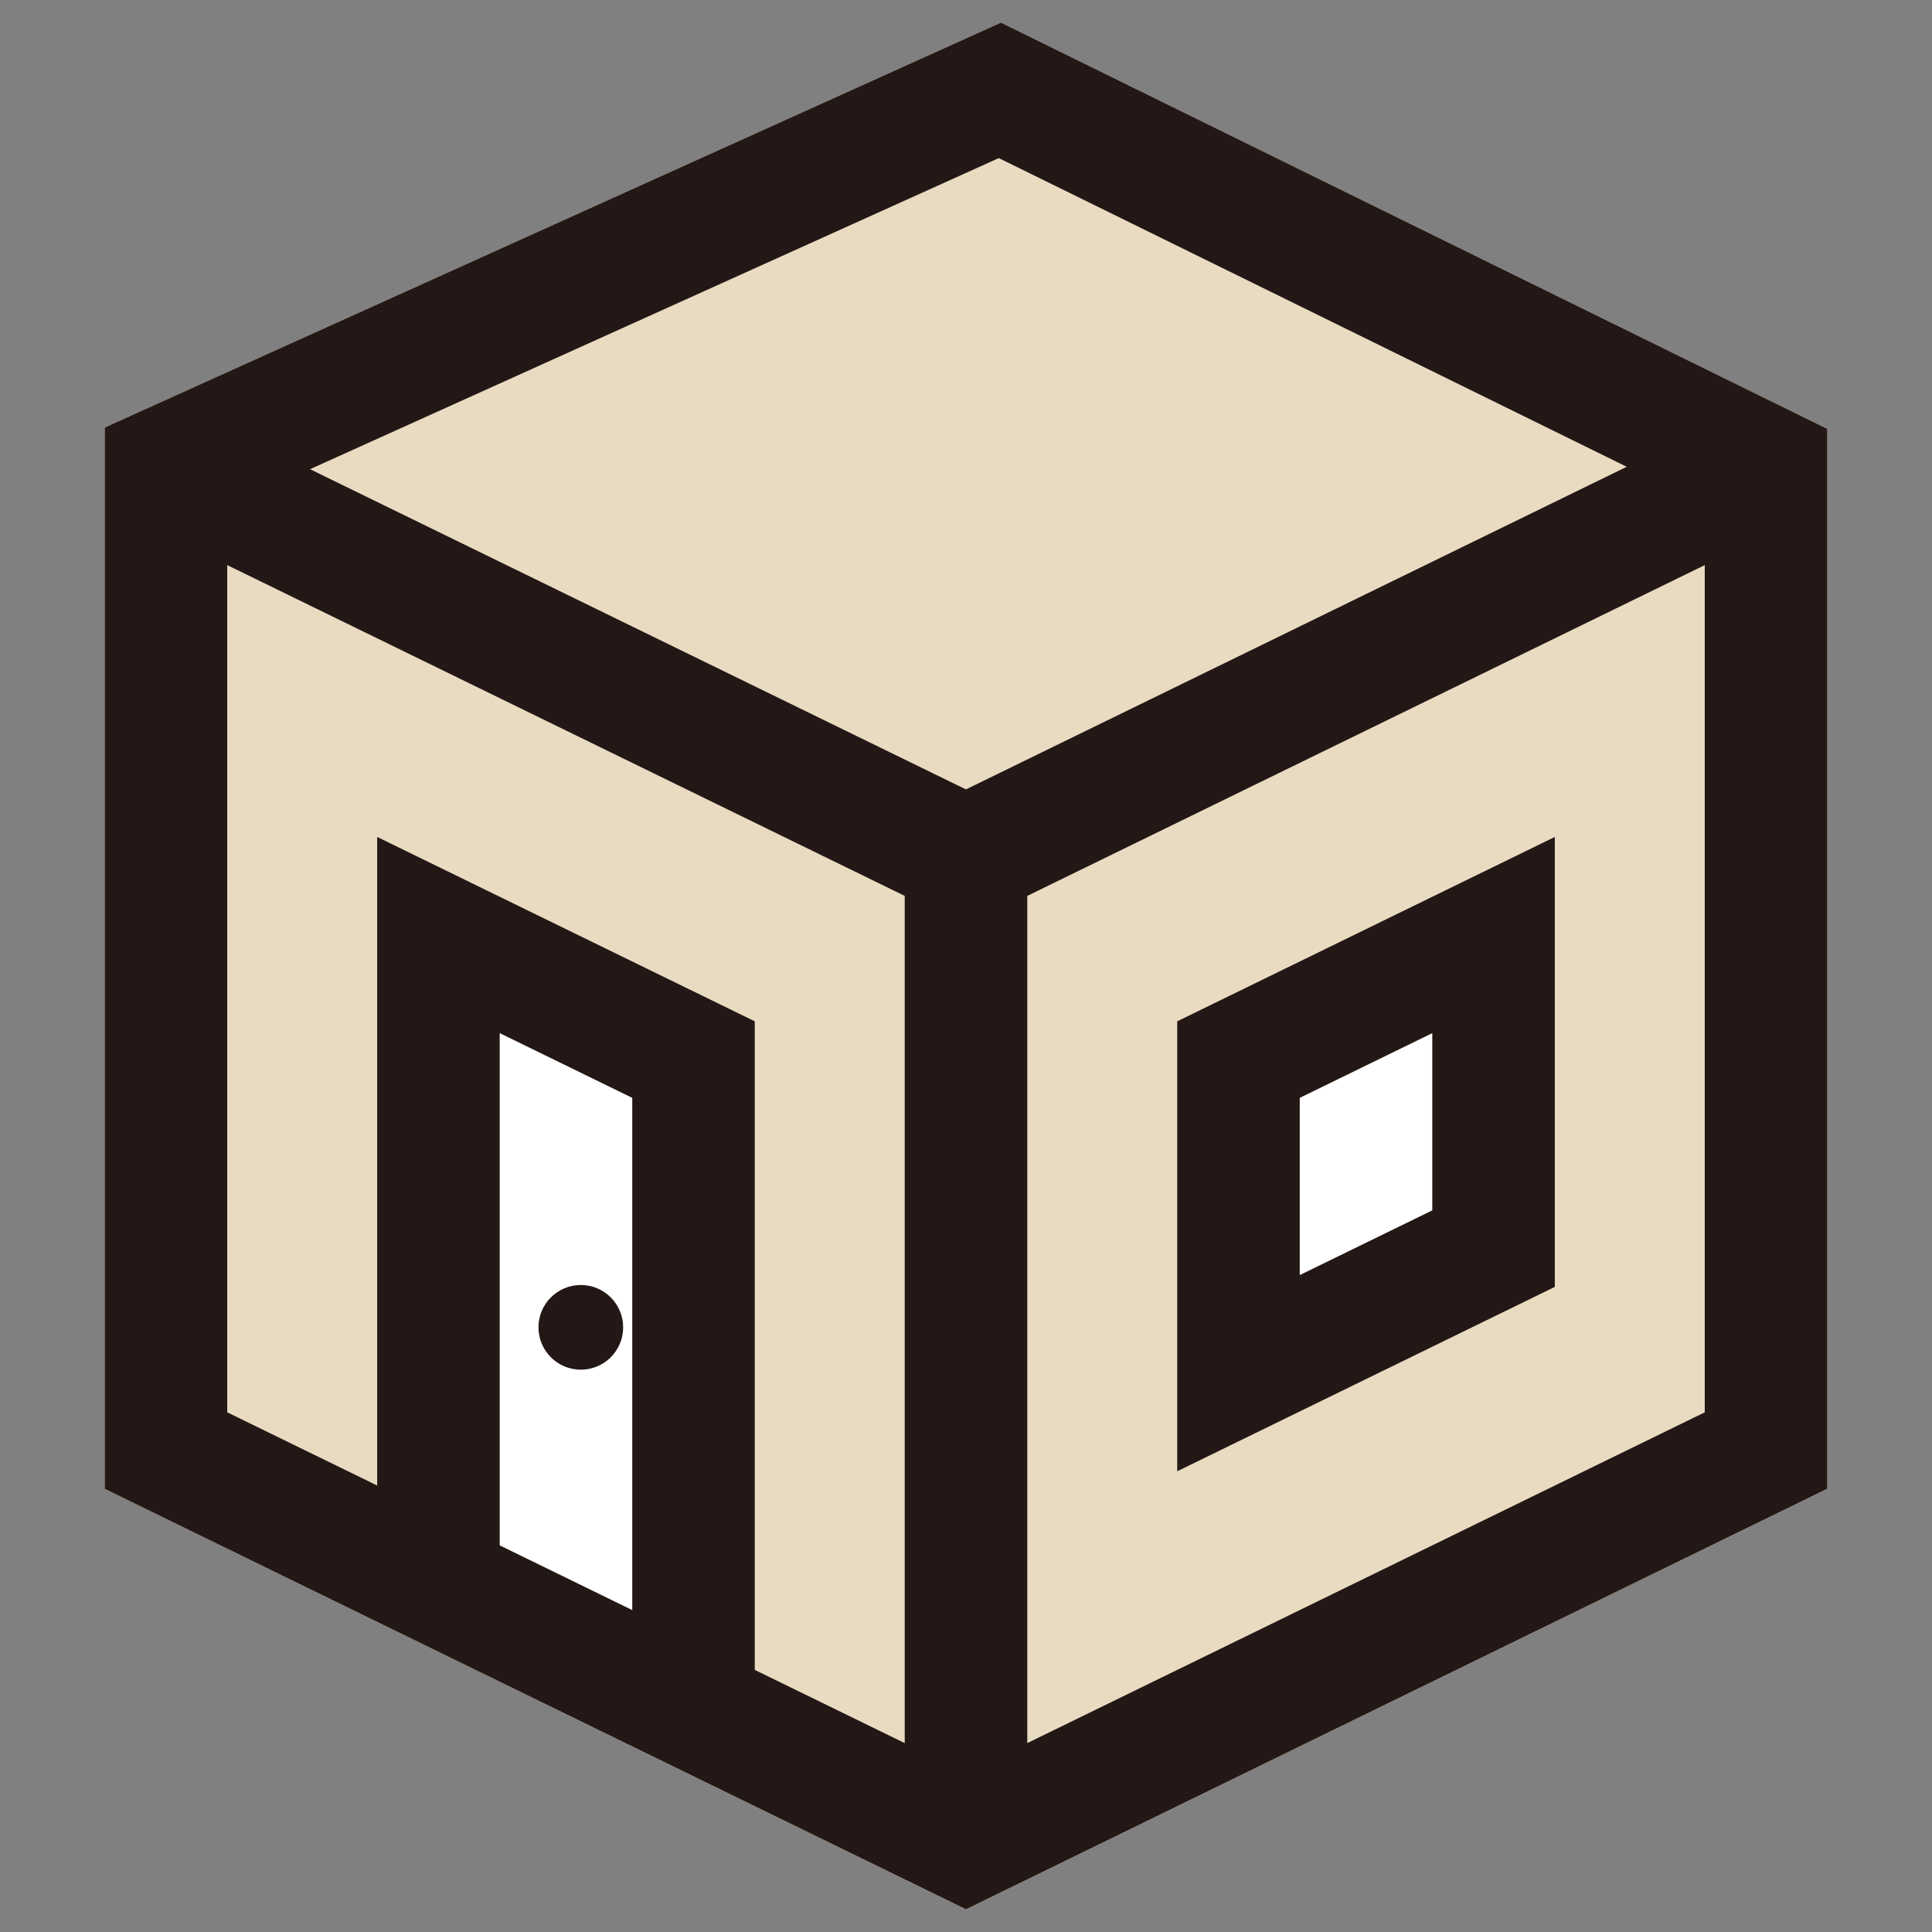
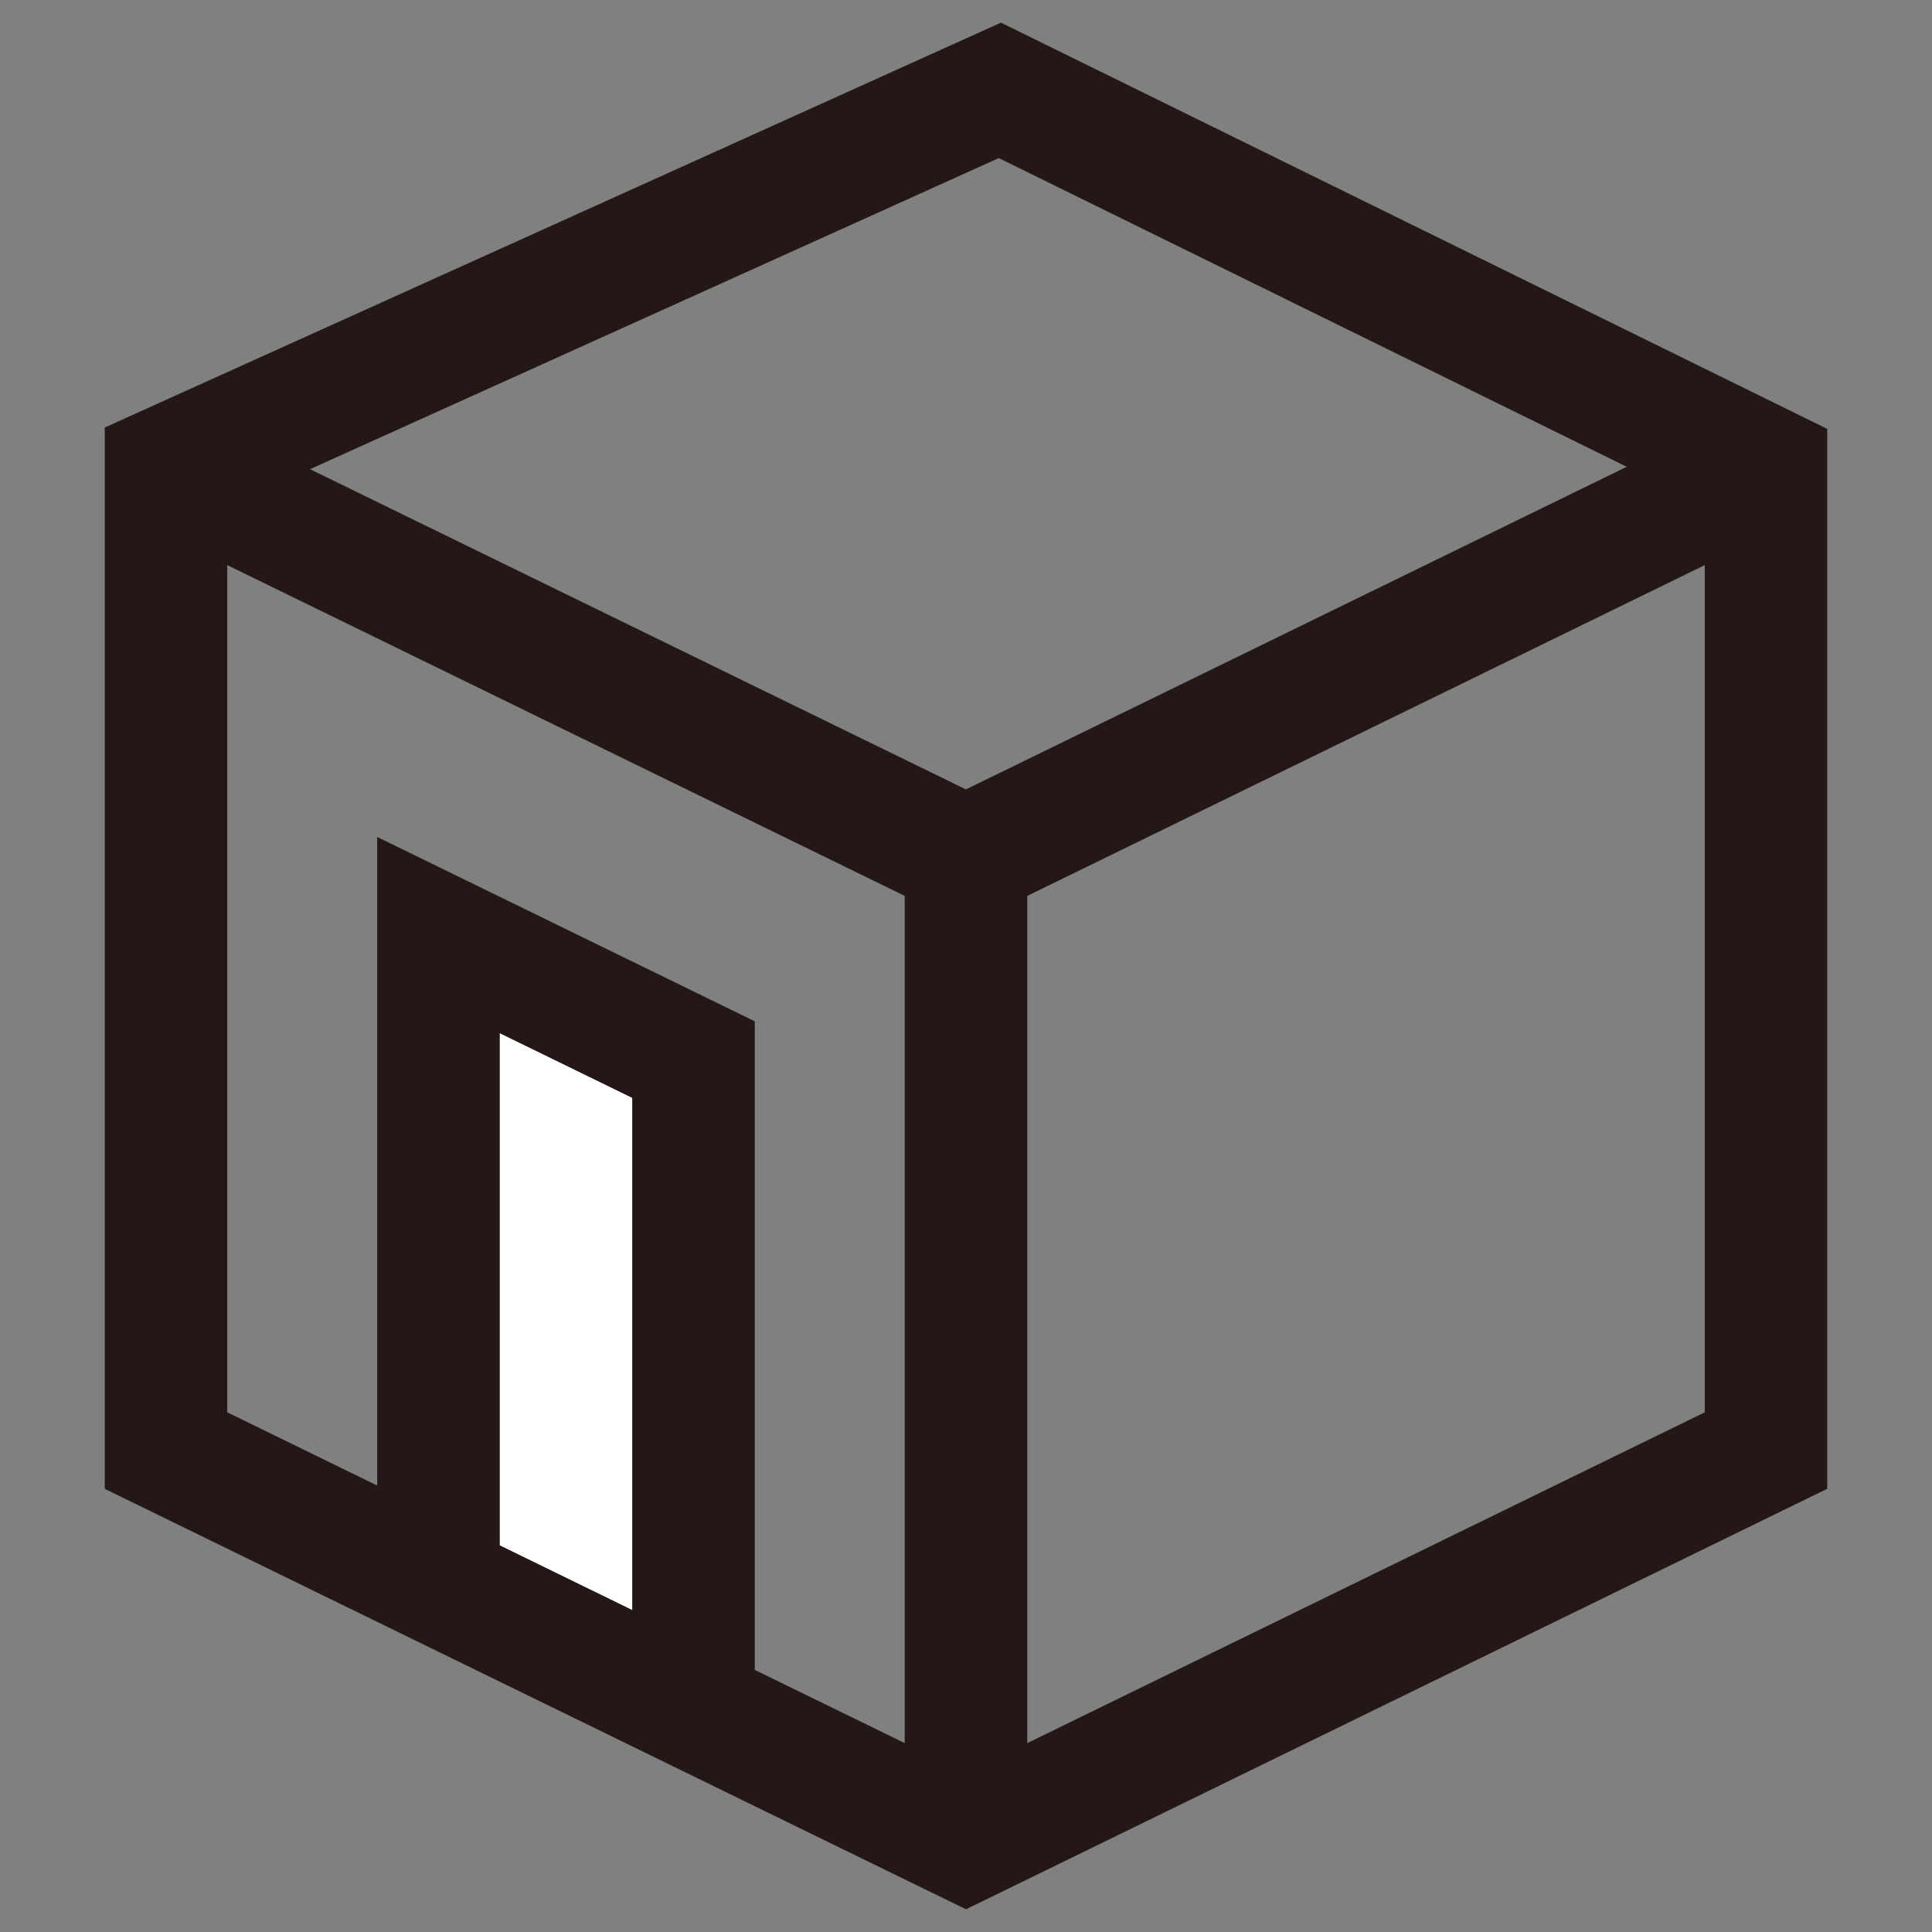
<svg xmlns="http://www.w3.org/2000/svg" id="_レイヤー_2" data-name="レイヤー 2" viewBox="0 0 256 256">
  <rect x="0" y="0" width="256" height="256" fill="#808080" stroke="none" />
  <defs>
    <style>
      .cls-1 {
        fill: none;
      }

      .cls-2 {
        fill: #231815;
      }

      .cls-3 {
        fill: #fff;
      }

      .cls-4 {
        fill: #e9dbc2;
      }
    </style>
  </defs>
  <g id="_レイヤー_1-2" data-name="レイヤー 1">
    <g>
      <rect class="cls-1" width="256" height="256" />
      <g>
        <g>
-           <polygon class="cls-4" points="242.12 66.95 242.12 56.83 234.02 52.85 132.63 3 22.13 52.92 13.88 56.64 13.88 66.95 13.88 197.28 66.21 222.83 66.21 222.83 100.01 239.34 100.01 239.34 119.88 249.04 128 253 136.12 249.04 242.12 197.28 242.12 66.95" />
          <g>
            <polygon class="cls-3" points="66.21 204.77 66.21 136.89 83.78 145.47 83.78 213.35 66.21 204.77" />
-             <polygon class="cls-3" points="172.22 145.47 189.79 136.89 189.79 160.38 172.22 168.96 172.22 145.47" />
          </g>
        </g>
        <g>
          <path class="cls-2" d="M242.12,66.95v-10.12l-8.1-3.98L132.63,3,22.13,52.92l-8.25,3.73v140.63l52.33,25.55h0l33.8,16.5h0l19.87,9.7,8.12,3.96,8.12-3.96,106-51.76V66.95ZM132.33,20.94l83.22,40.91-87.56,42.75L41.08,62.17l91.26-41.22ZM66.21,204.77v-67.88l17.57,8.58v67.88l-17.57-8.58ZM100.01,221.27v-85.94l-50.03-24.43v85.94l-19.87-9.7v-112.26l89.77,43.83v112.26l-19.87-9.7ZM136.12,230.97v-112.26l89.77-43.83v112.26l-89.77,43.83Z" />
-           <path class="cls-2" d="M155.99,194.95l50.03-24.43v-59.62l-50.03,24.43v59.62ZM172.22,145.47l17.57-8.58v23.49l-17.57,8.58v-23.49Z" />
        </g>
-         <circle class="cls-2" cx="76.96" cy="175.88" r="5.61" />
      </g>
    </g>
  </g>
</svg>